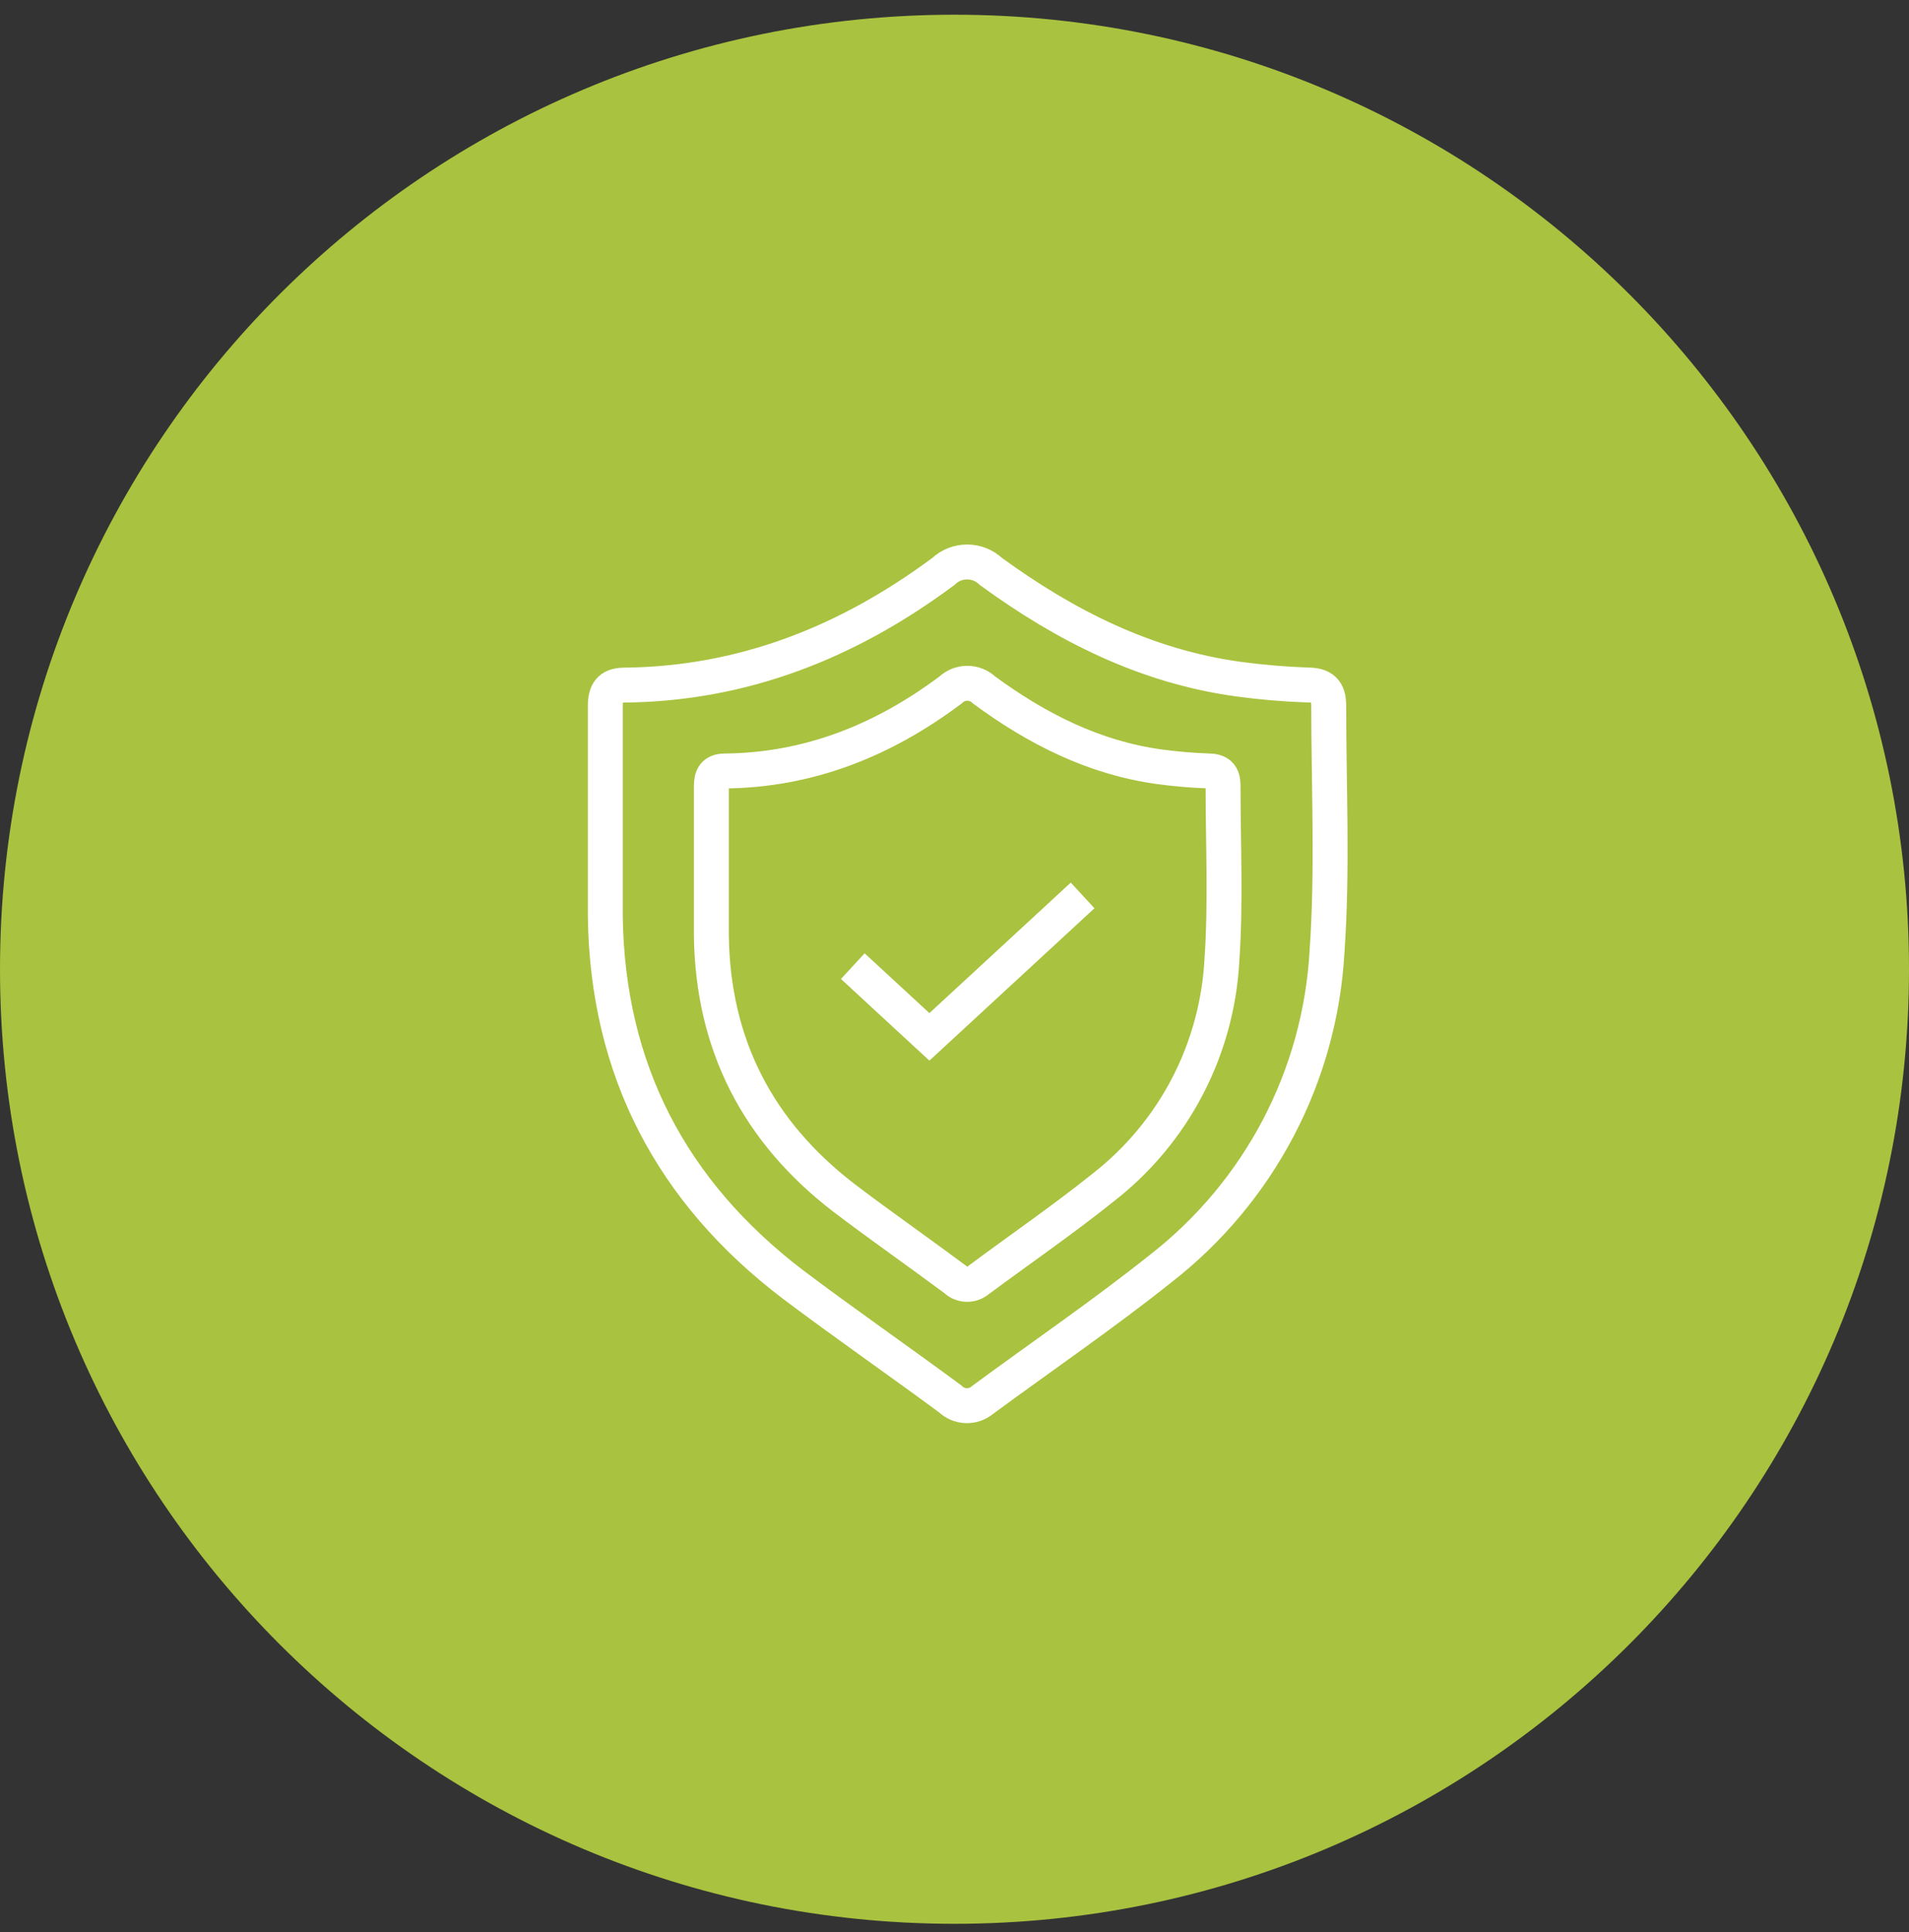
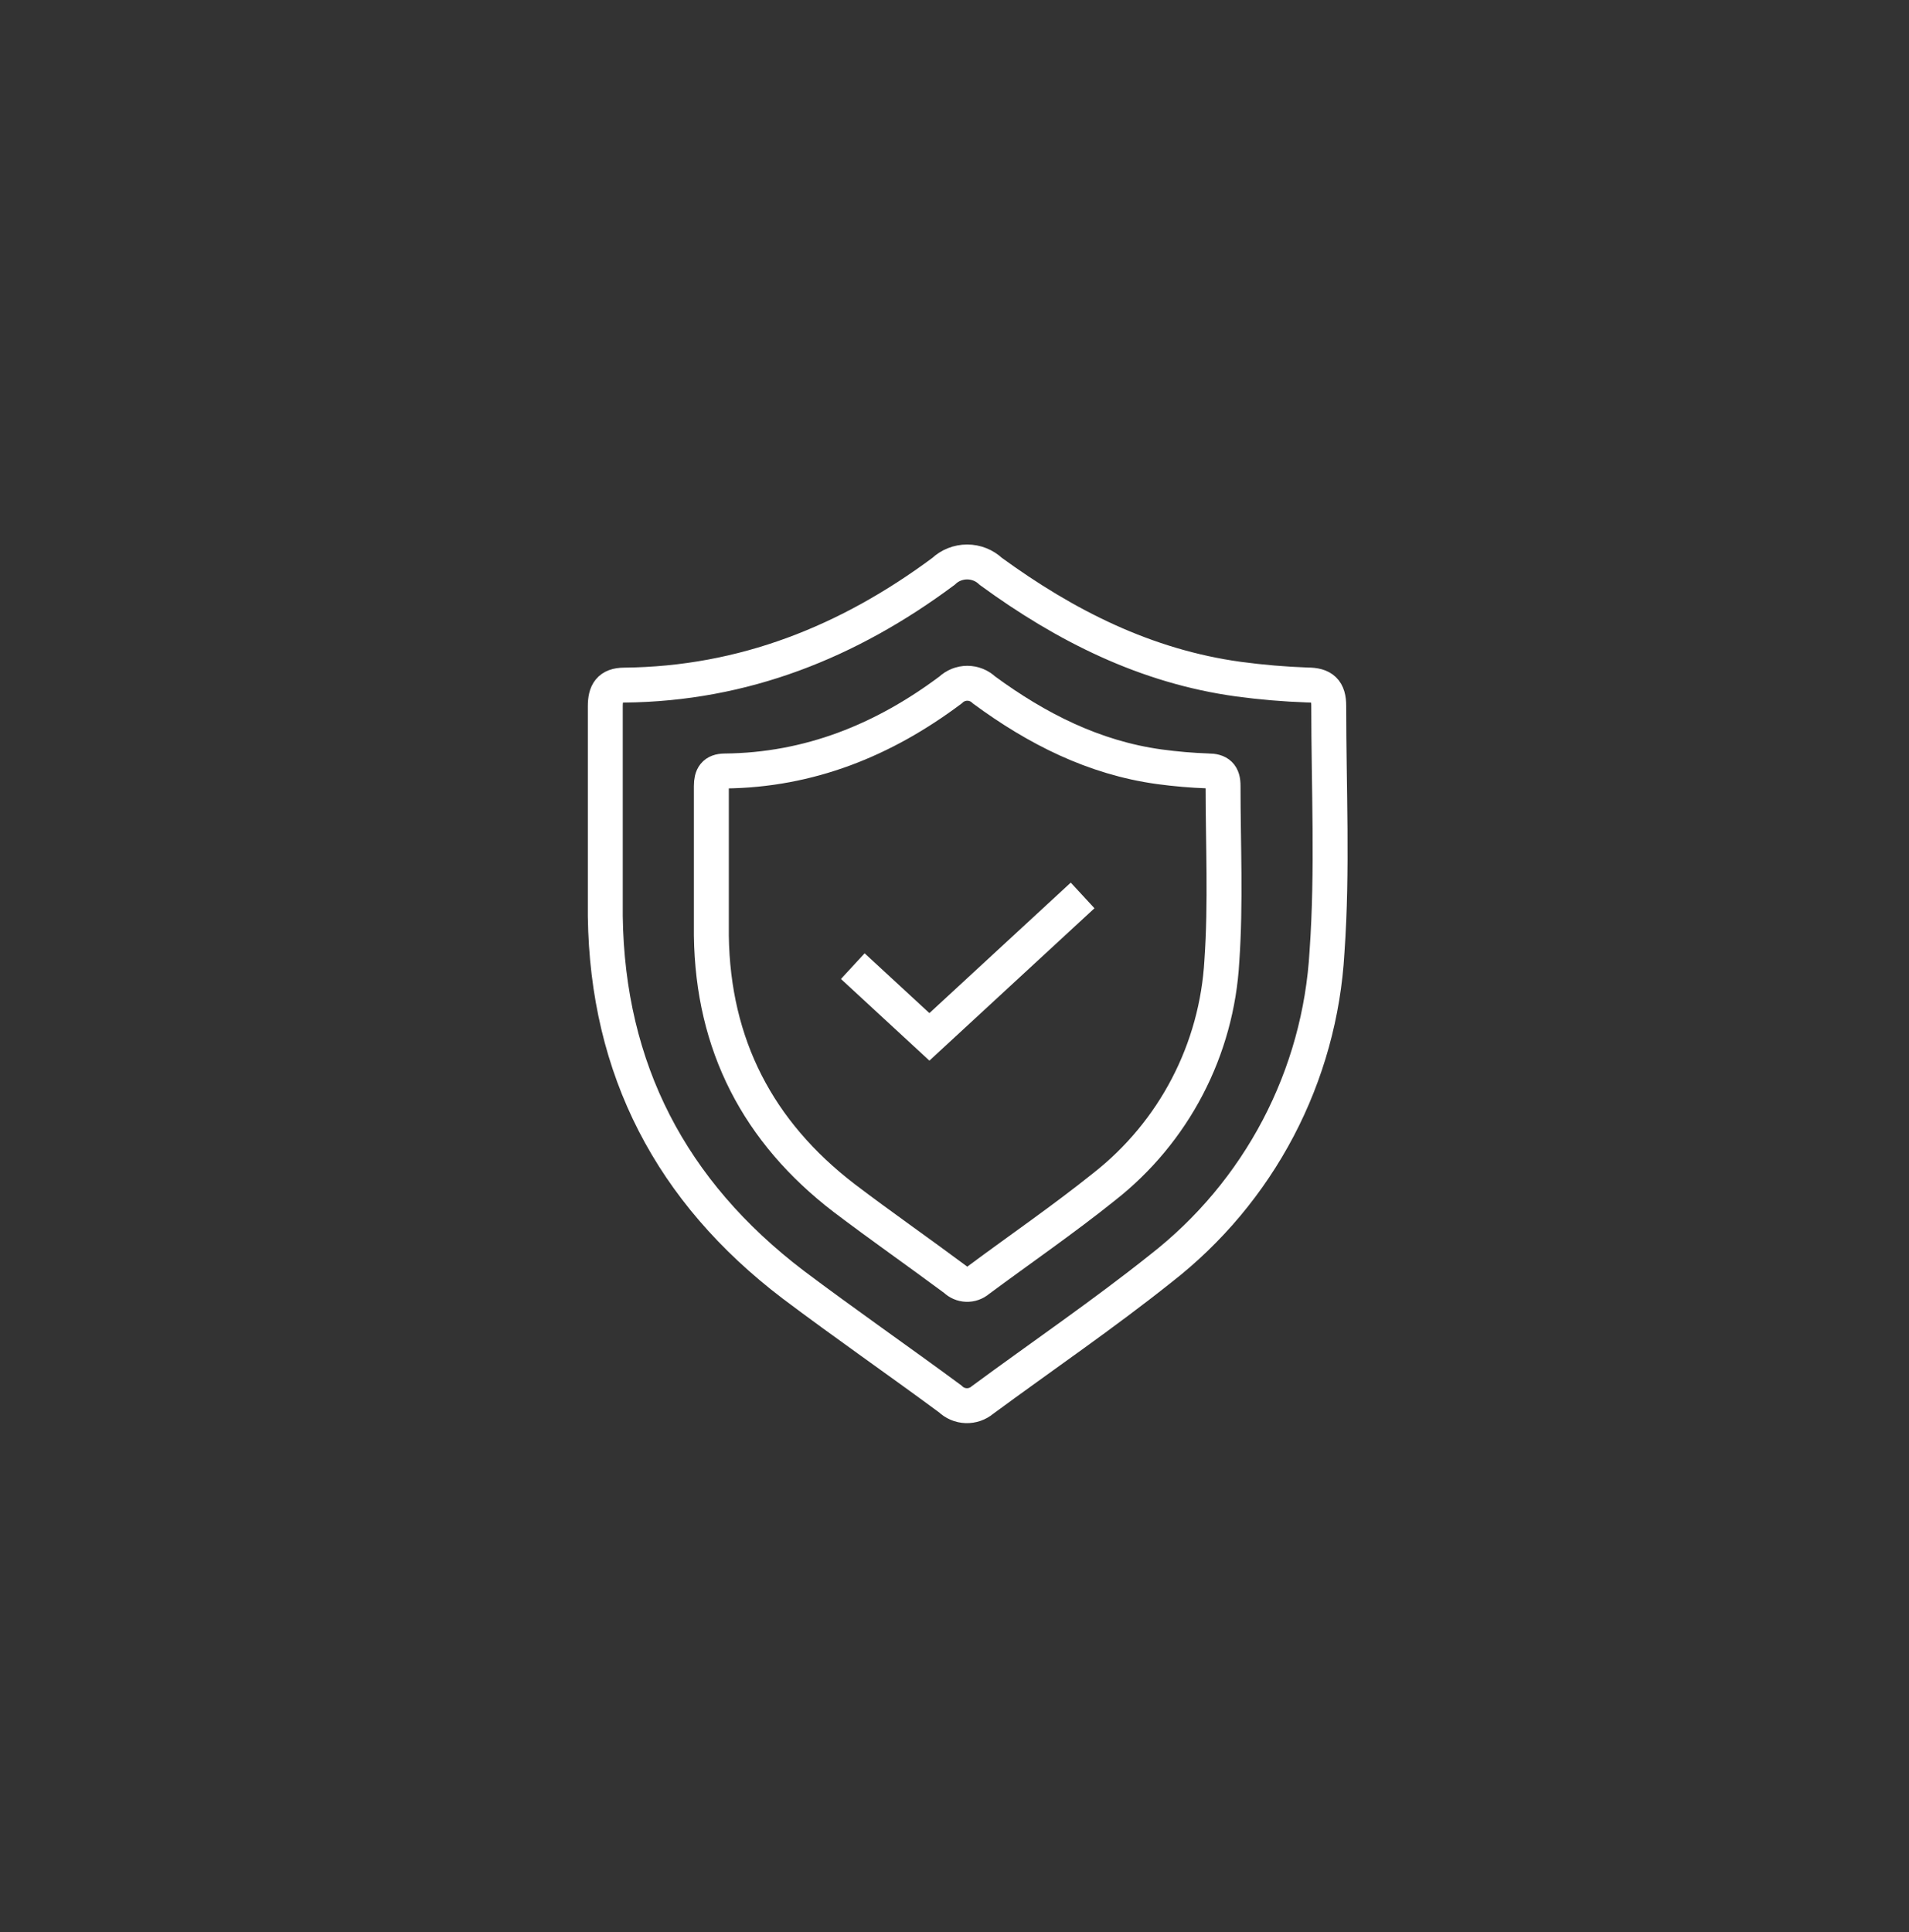
<svg xmlns="http://www.w3.org/2000/svg" width="82" height="83" viewBox="0 0 82 83" fill="none">
  <rect x="0" y="0" width="82" height="83" fill="#333333" stroke="none" />
-   <path d="M0 41.632C0 18.989 18.356 0.632 41 0.632C63.644 0.632 82 18.989 82 41.632C82 64.276 63.644 82.632 41 82.632C18.356 82.632 0 64.276 0 41.632Z" fill="#A9C23F" />
  <path d="M26 35.61C26 33.852 26 32.093 26 30.335C26 29.741 26.187 29.431 26.813 29.427C31.948 29.377 36.452 27.57 40.523 24.545C40.797 24.283 41.163 24.138 41.543 24.138C41.922 24.138 42.288 24.283 42.563 24.545C45.756 26.873 49.22 28.626 53.202 29.171C54.188 29.304 55.173 29.387 56.159 29.422C56.809 29.422 57.08 29.662 57.075 30.33C57.075 33.847 57.248 37.378 57.001 40.88C56.852 43.525 56.137 46.107 54.905 48.454C53.672 50.801 51.951 52.859 49.856 54.489C47.392 56.454 44.756 58.252 42.203 60.133C42.007 60.299 41.756 60.386 41.498 60.377C41.241 60.368 40.997 60.263 40.813 60.084C38.571 58.428 36.28 56.842 34.062 55.172C28.834 51.189 26.089 45.939 26 39.357C26 38.105 26 36.858 26 35.61Z" stroke="white" stroke-width="1.5" />
  <path d="M30.556 37.522C30.556 36.269 30.556 35.016 30.556 33.764C30.556 33.34 30.689 33.12 31.131 33.116C34.763 33.081 37.949 31.794 40.828 29.638C41.023 29.452 41.281 29.348 41.55 29.348C41.818 29.348 42.077 29.452 42.271 29.638C44.53 31.297 46.98 32.546 49.797 32.934C50.494 33.029 51.191 33.088 51.888 33.113C52.348 33.113 52.54 33.284 52.536 33.76C52.536 36.265 52.658 38.781 52.484 41.276C52.378 43.16 51.873 45 51.001 46.672C50.129 48.344 48.912 49.81 47.43 50.972C45.687 52.371 43.822 53.652 42.017 54.992C41.878 55.111 41.7 55.173 41.519 55.166C41.337 55.16 41.164 55.085 41.034 54.957C39.448 53.778 37.827 52.648 36.259 51.458C32.56 48.62 30.619 44.88 30.556 40.191C30.556 39.299 30.556 38.41 30.556 37.522Z" stroke="white" stroke-width="1.5" />
  <path d="M46.503 38.461L39.922 44.536L36.631 41.498" stroke="white" stroke-width="1.5" />
</svg>